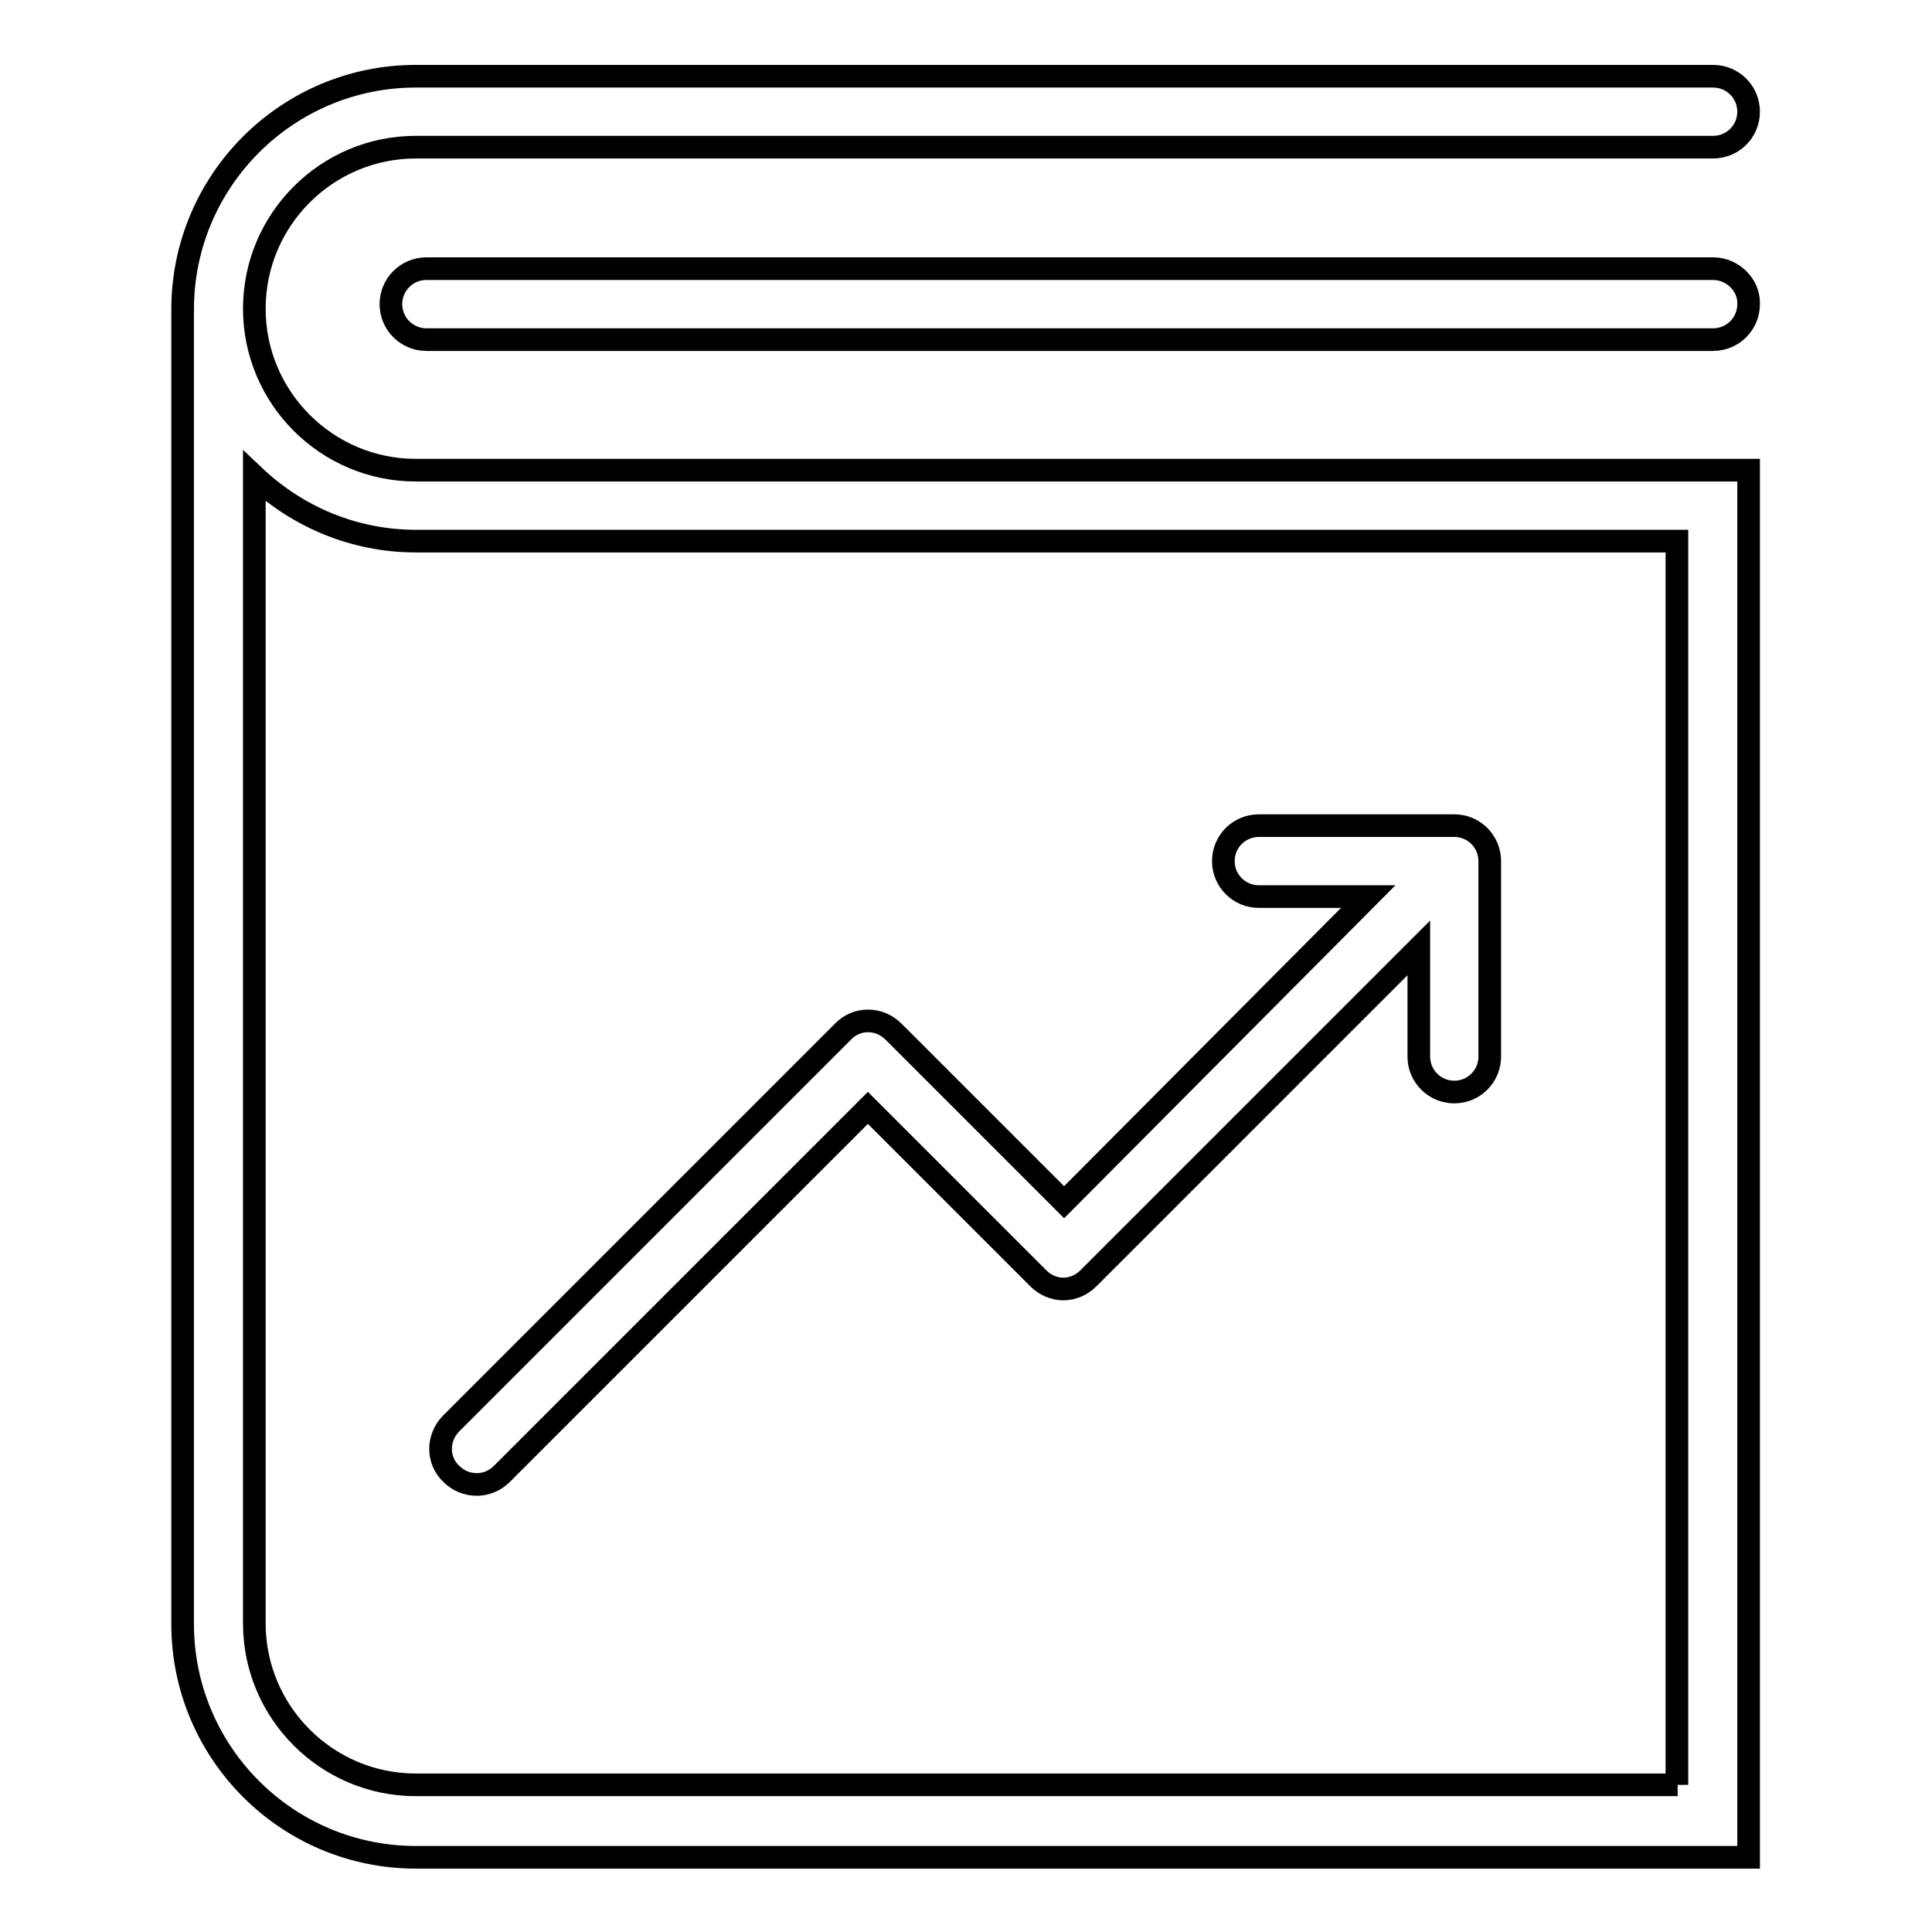
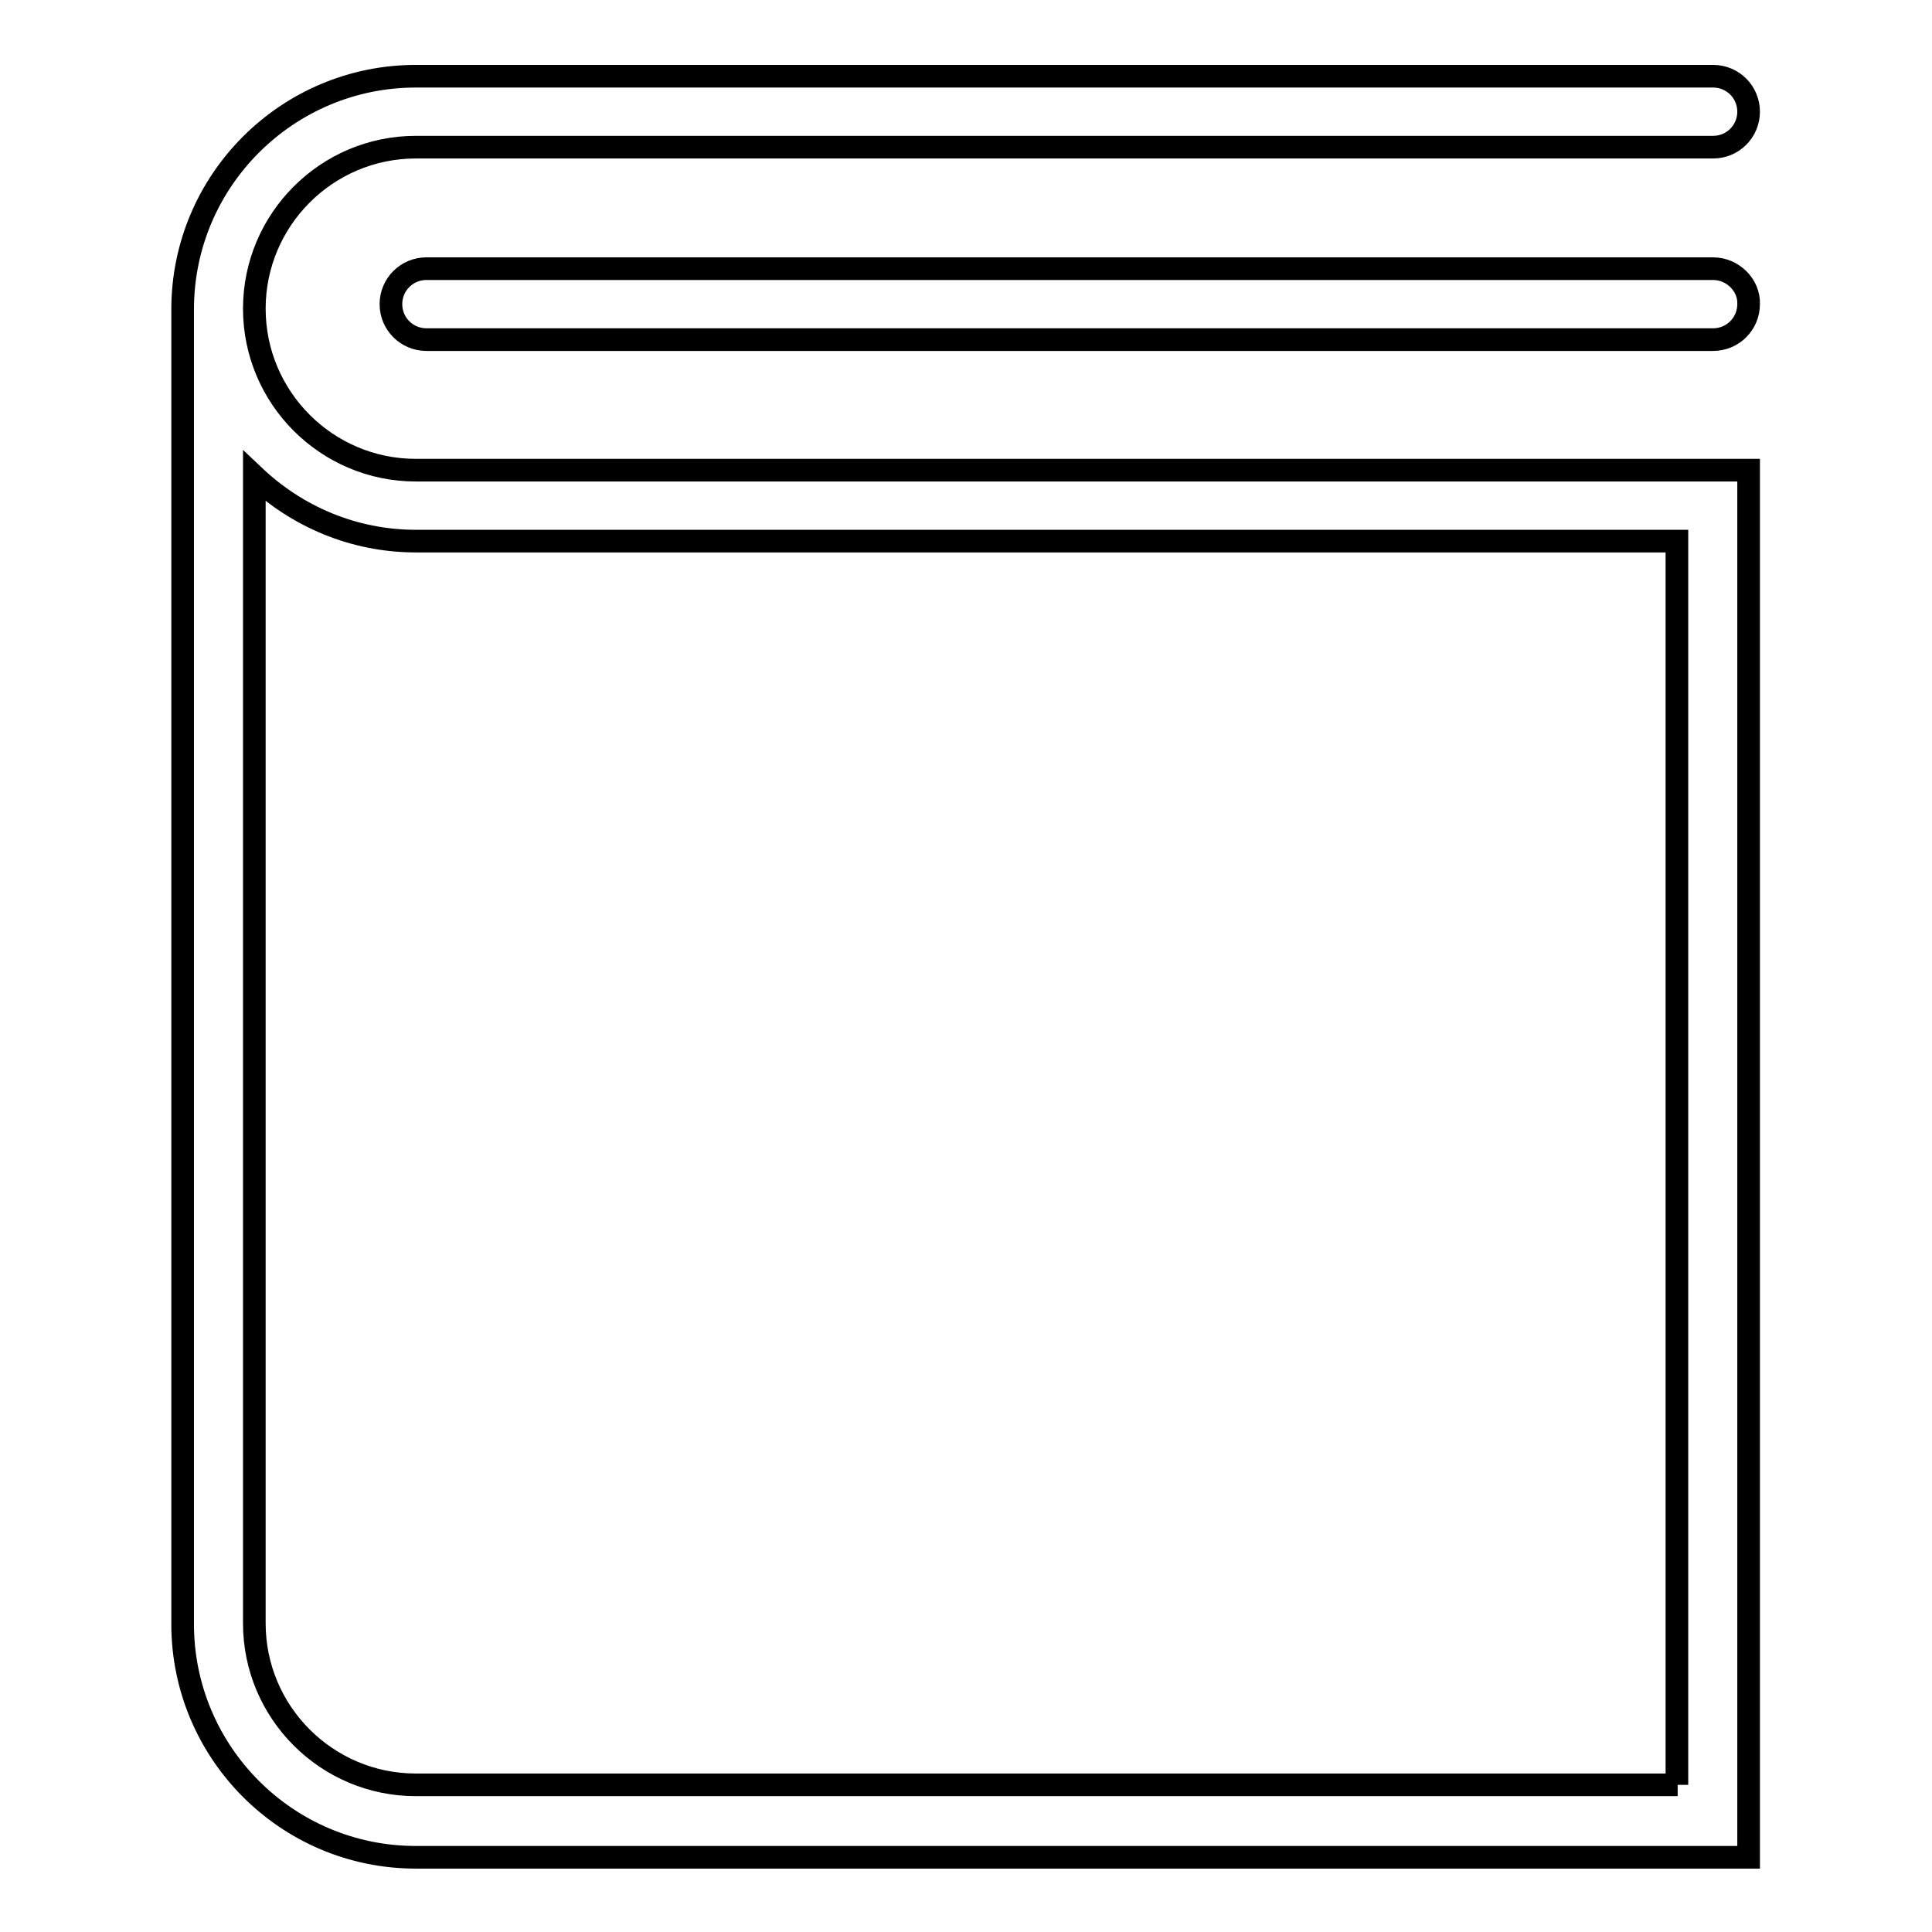
<svg xmlns="http://www.w3.org/2000/svg" version="1.1" x="0px" y="0px" viewBox="0 0 256 256" enable-background="new 0 0 256 256" xml:space="preserve">
  <g>
    <g>
      <path stroke-width="3" fill-opacity="0" stroke="#000000" d="M33.7,40.9c0-11.8,9.6-21.4,21.4-21.4H227c2.6,0,4.7-2.1,4.7-4.7c0-2.6-2.1-4.7-4.7-4.7H55.1c-17,0-30.9,13.8-30.9,30.9l0,0v174.2c0,17,13.8,30.9,30.9,30.9h176.6V62.3H55.1C43.3,62.3,33.7,52.7,33.7,40.9z M222.3,236.5H55.1c-11.8,0-21.4-9.6-21.4-21.4v-152c5.6,5.3,13.1,8.6,21.4,8.6h167.1V236.5z" />
      <path stroke-width="3" fill-opacity="0" stroke="#000000" d="M227,35.6H56.5c-2.6,0-4.7,2.1-4.7,4.7c0,2.6,2.1,4.7,4.7,4.7H227c2.6,0,4.7-2.1,4.7-4.7C231.8,37.8,229.6,35.6,227,35.6z" />
-       <path stroke-width="3" fill-opacity="0" stroke="#000000" d="M63.2,196.7c1.2,0,2.4-0.5,3.3-1.4l48.5-48.5l22.6,22.6c0.9,0.9,2.1,1.4,3.3,1.4c1.2,0,2.4-0.5,3.3-1.4l43.8-43.8V140c0,2.6,2.1,4.7,4.7,4.7c2.6,0,4.7-2.1,4.7-4.7v-25.9l0,0v0c0-2.6-2.1-4.7-4.7-4.7c-0.2,0-0.4,0-0.6,0h-25.3c-2.6,0-4.7,2.1-4.7,4.7c0,2.6,2.1,4.7,4.7,4.7h14.5L141,159.3l-22.6-22.6c-1.9-1.9-4.9-1.9-6.7,0l-51.9,51.9c-1.9,1.9-1.9,4.9,0,6.7C60.7,196.2,61.9,196.7,63.2,196.7z" />
    </g>
  </g>
</svg>